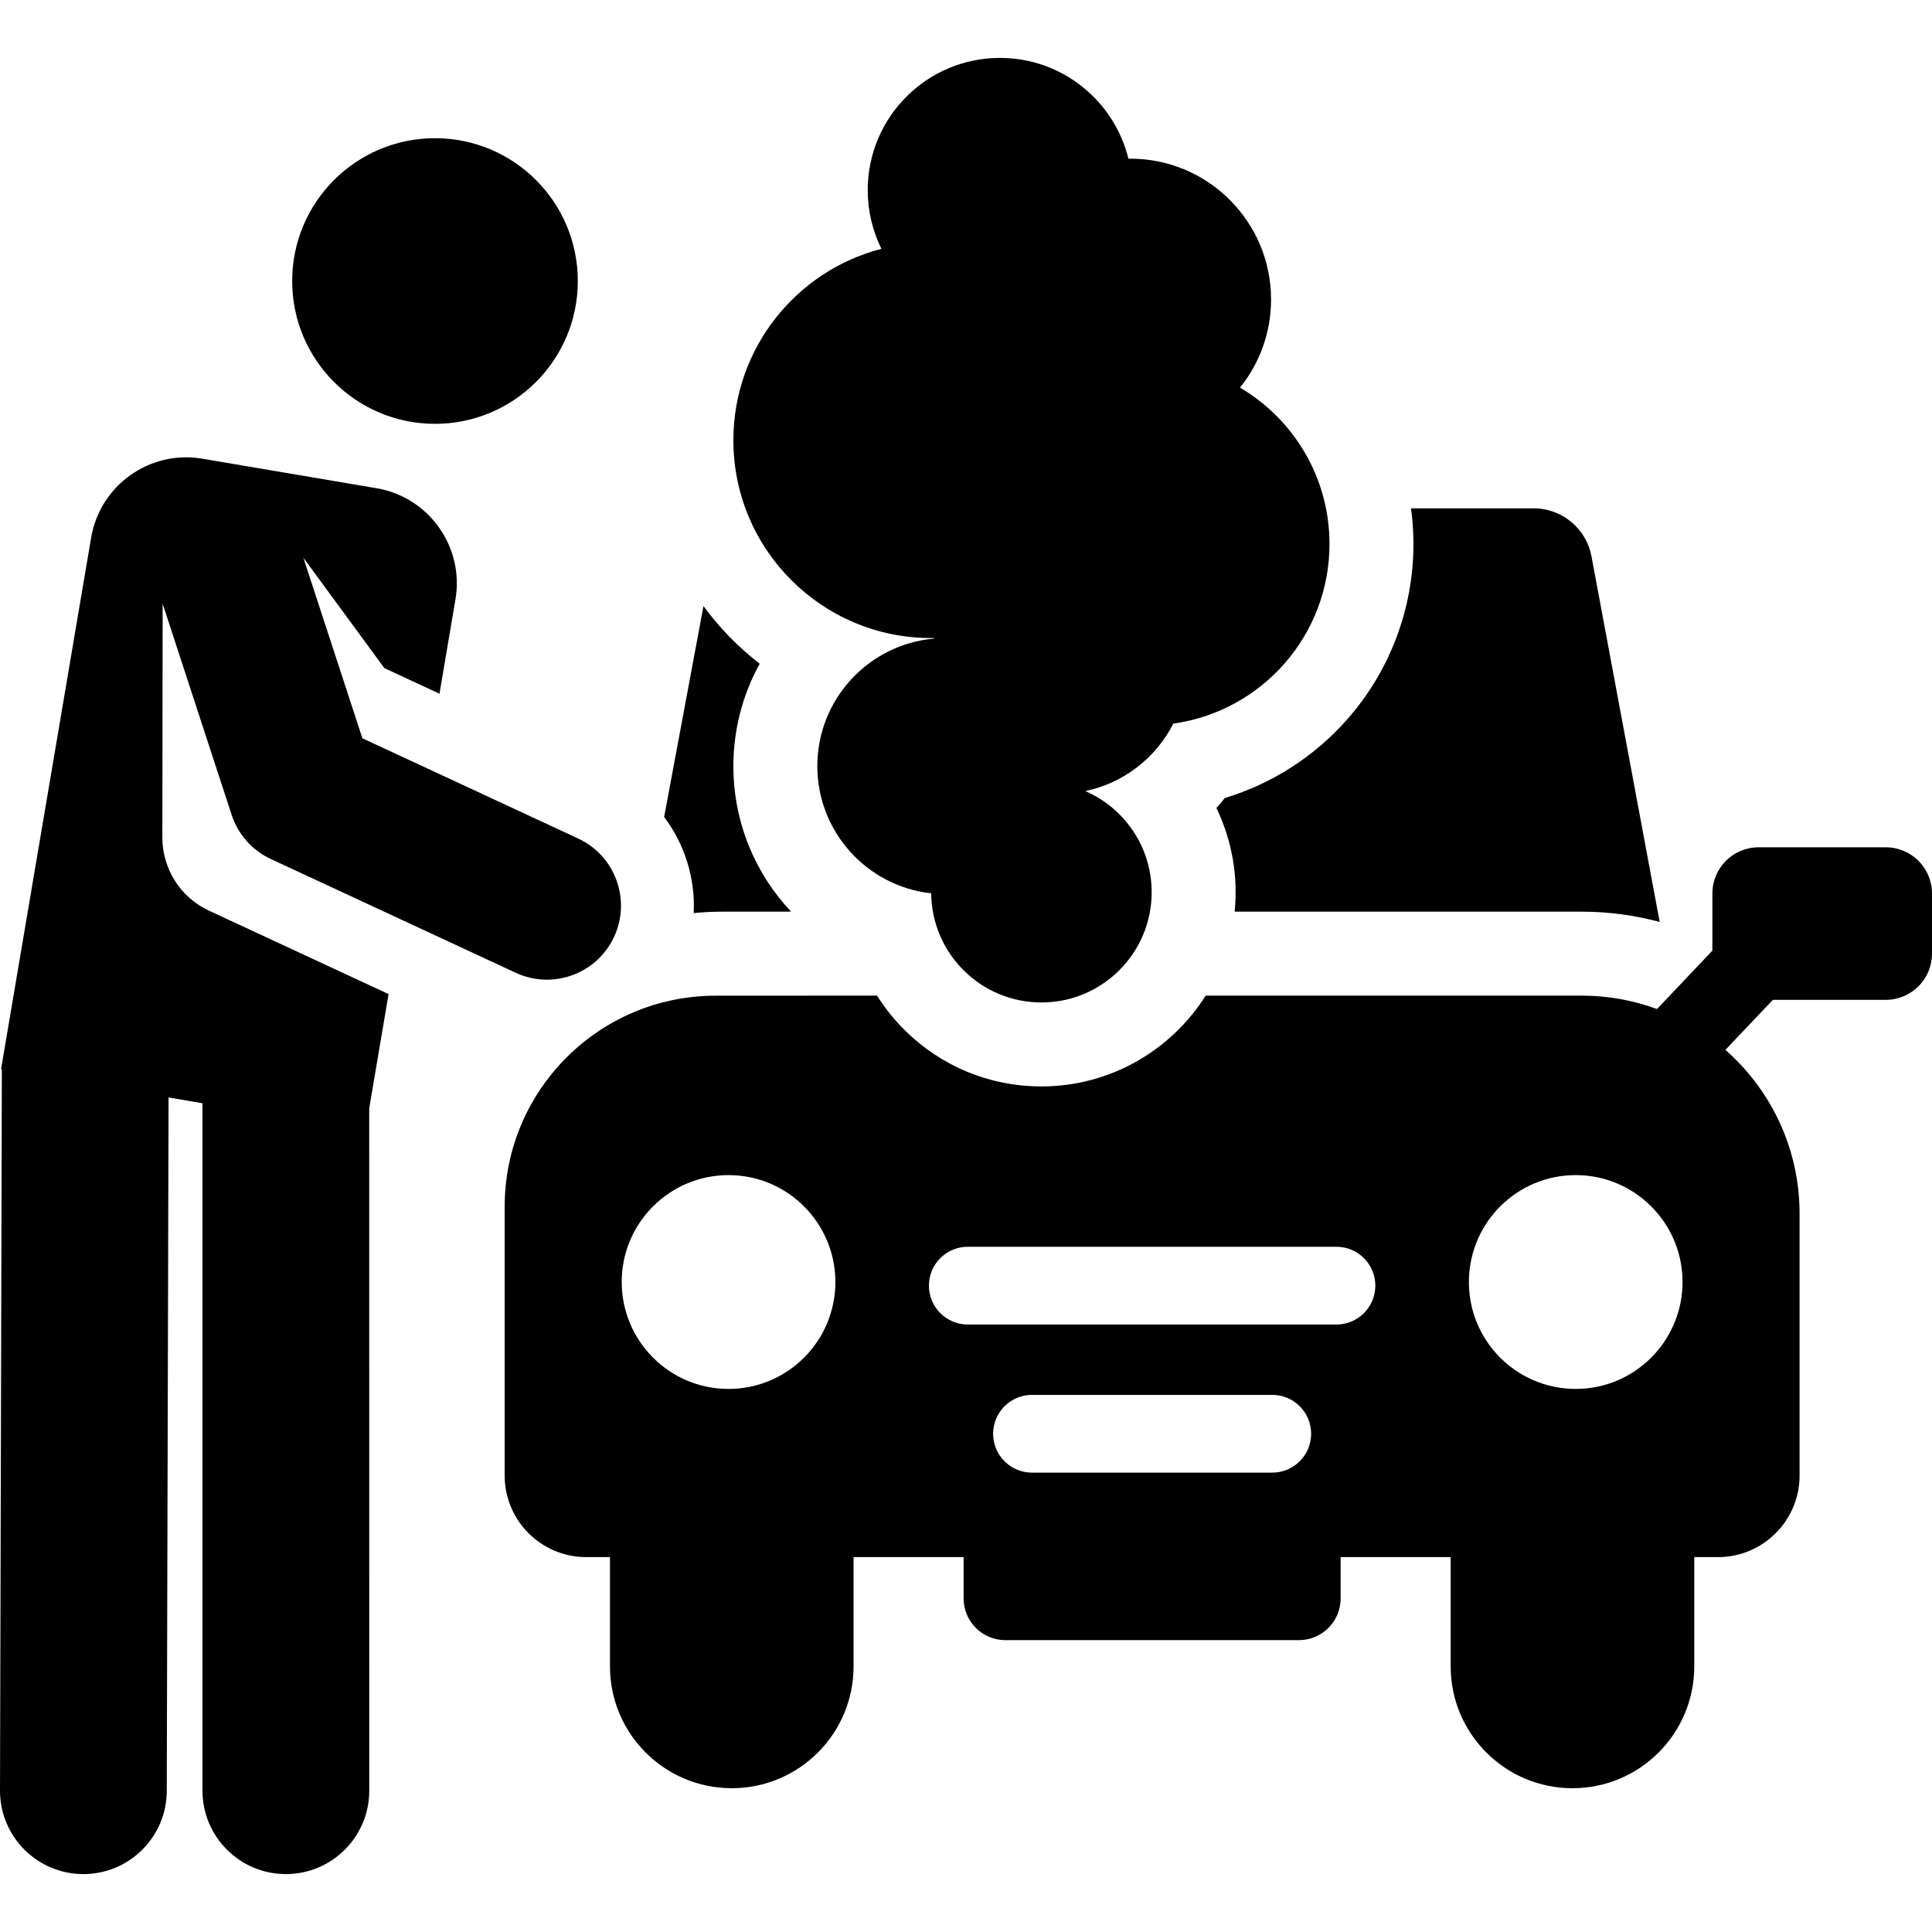
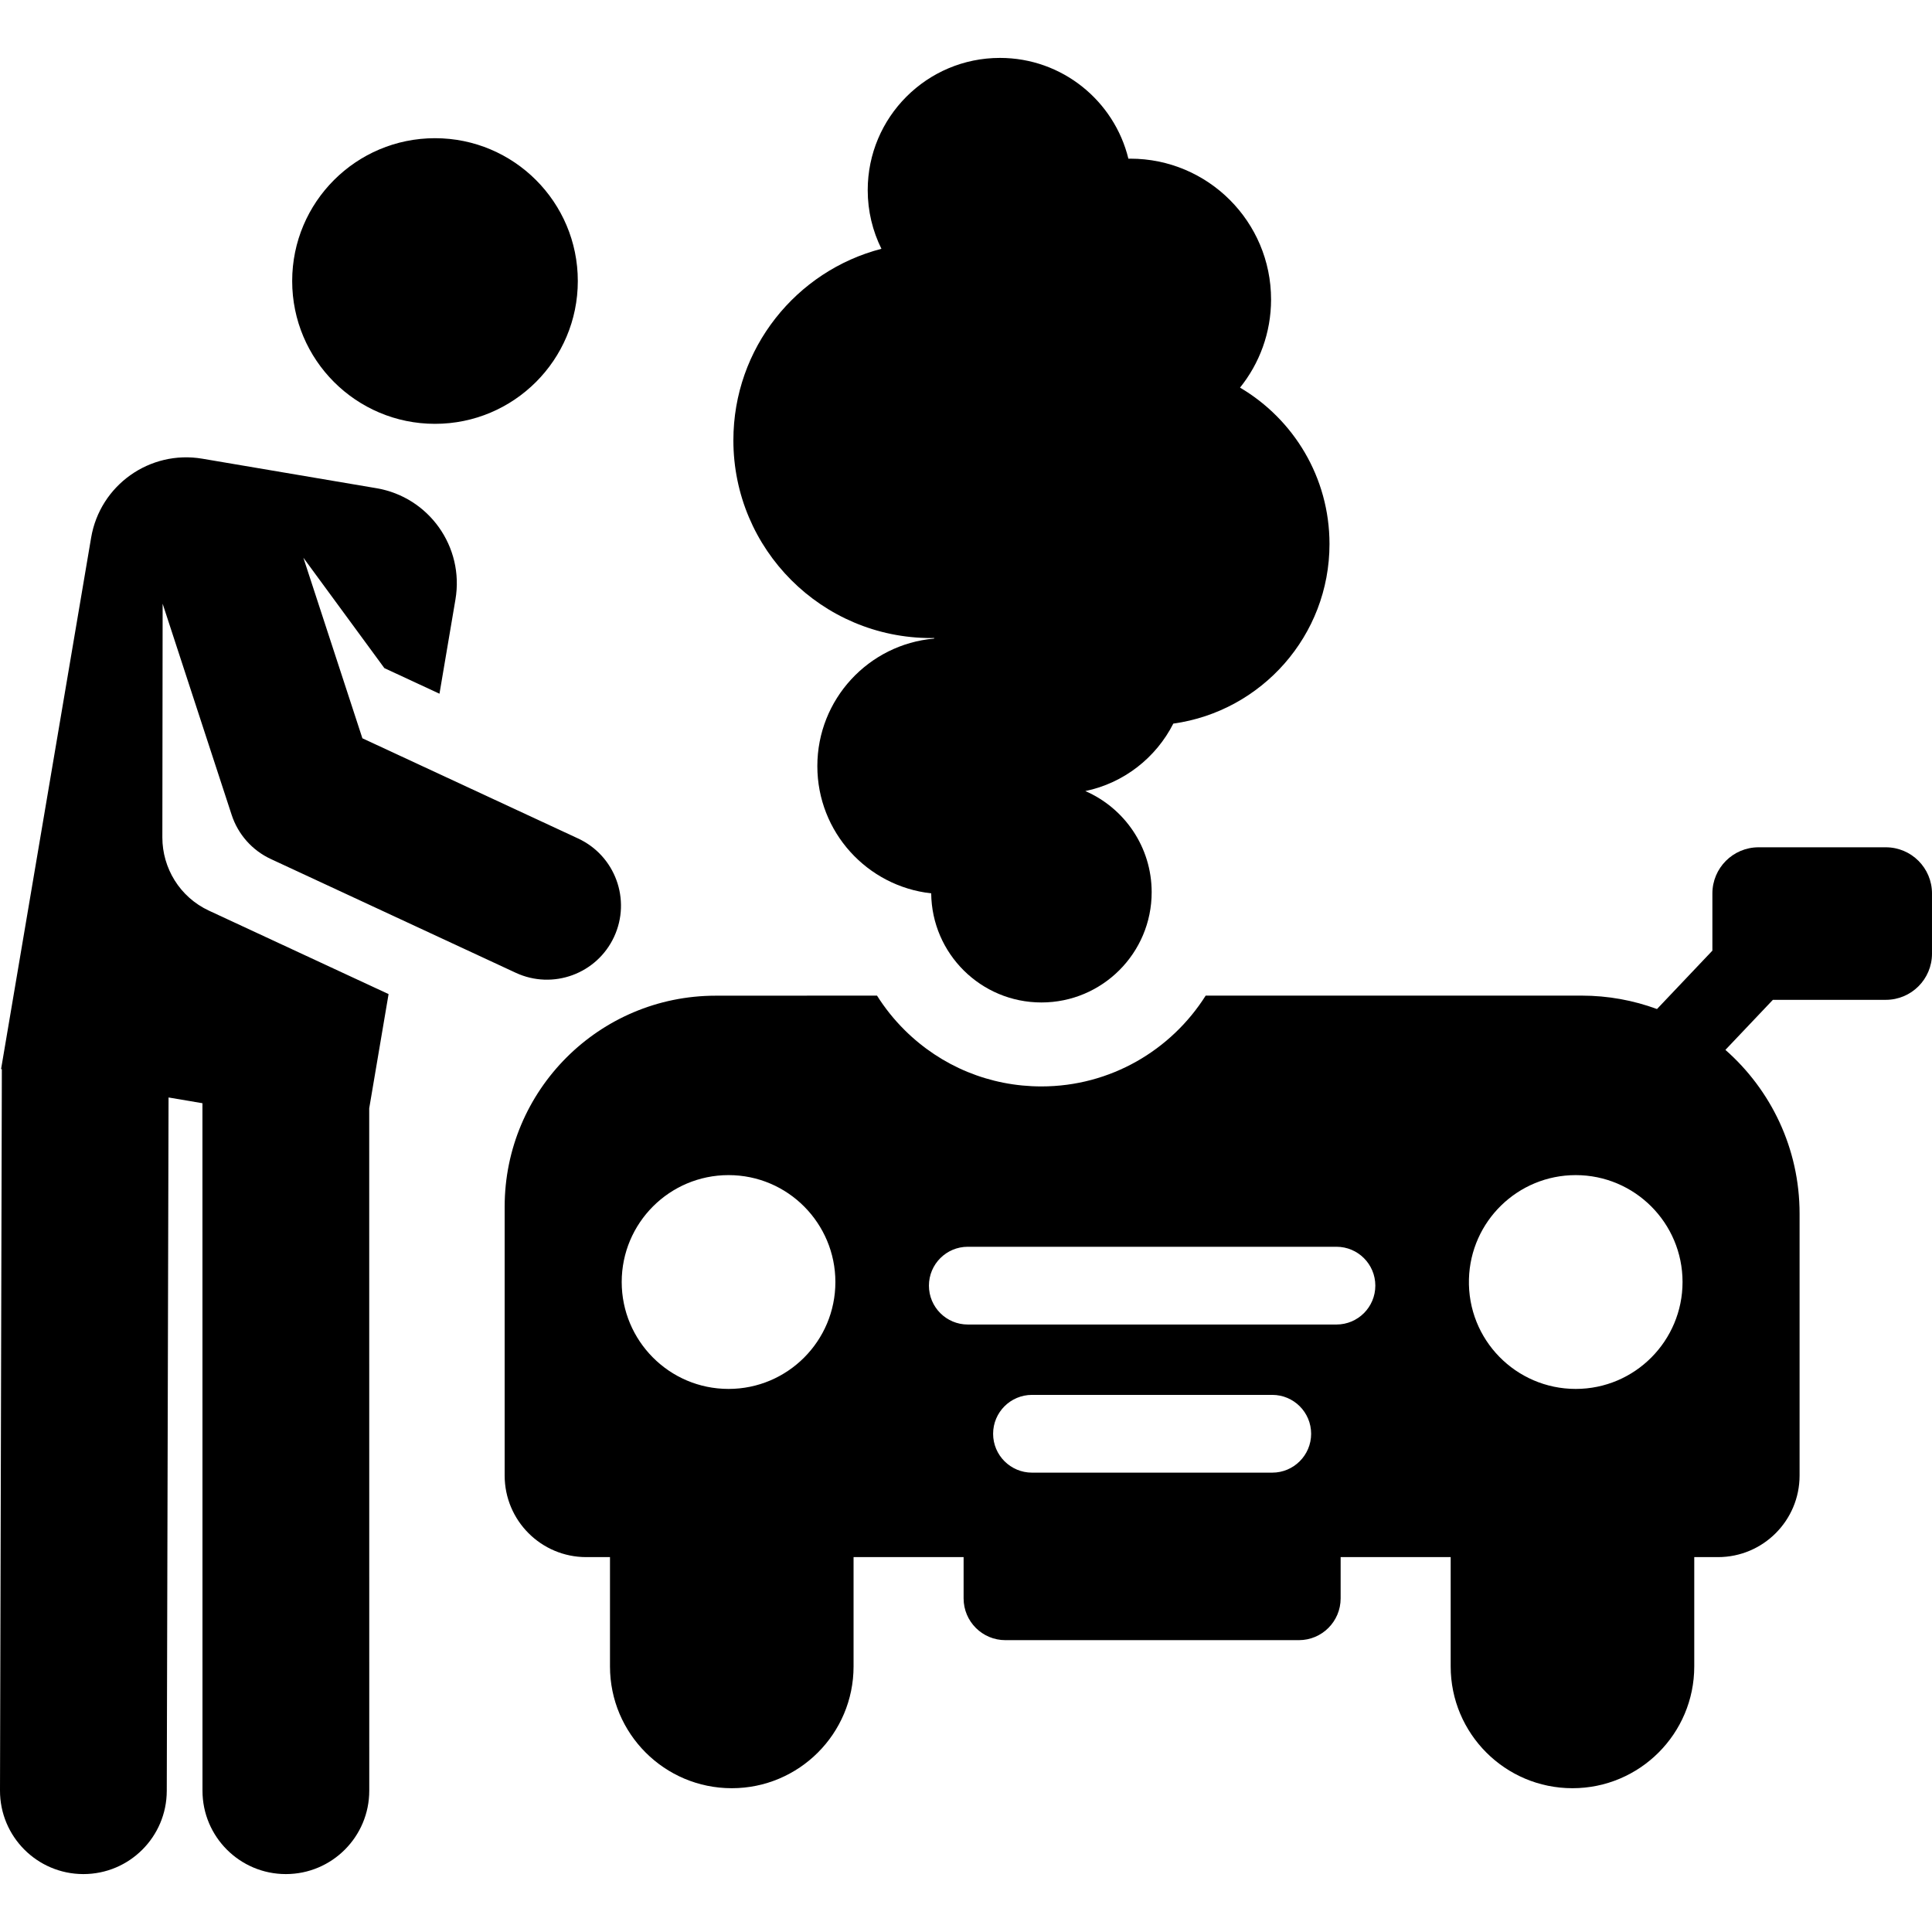
<svg xmlns="http://www.w3.org/2000/svg" fill="#000000" height="800px" width="800px" version="1.1" id="Layer_1" viewBox="0 0 512.001 512.001" xml:space="preserve">
  <g>
    <g>
      <path d="M153.21,222.21l-57.173-26.555l-15.64-47.854l21.466,29.258l14.604,6.783l4.234-24.989    c2.359-13.918-7.012-27.113-20.931-29.472l-46.147-7.82c-13.918-2.359-27.113,7.012-29.472,20.931    C22.037,154.968,2.396,270.868,0.286,283.319l0.205,0.034L0,474.496c-0.031,12.204,9.837,22.123,22.041,22.156    c0.02,0,0.039,0,0.058,0c12.178,0,22.066-9.856,22.097-22.041l0.473-183.769l8.98,1.522l0.013,182.192    c0.001,12.204,9.896,22.098,22.1,22.097c12.204-0.001,22.098-9.896,22.097-22.1l-0.013-180.831l5.131-30.278    c-9.282-4.312-37.674-17.499-47.597-22.108c-7.779-3.612-12.35-11.338-12.353-19.384l0.075-61.961l18.289,55.96    c1.69,5.17,5.45,9.407,10.383,11.699l64.908,30.147c9.833,4.566,21.496,0.294,26.058-9.529    C167.304,238.442,163.037,226.775,153.21,222.21z" />
    </g>
  </g>
  <g>
    <g>
-       <path d="M421.766,147.457c-1.378-7.388-7.827-12.746-15.343-12.746h-32.495c0.427,3.113,0.653,6.269,0.653,9.453    c0,17.075-6.199,33.541-17.453,46.363c-8.731,9.947-20.028,17.176-32.53,20.953c-0.72,0.904-1.466,1.786-2.235,2.64    c4.091,8.495,5.783,17.969,4.833,27.48h91.935c7.16,0,14.098,0.959,20.706,2.731L421.766,147.457z" />
-     </g>
+       </g>
  </g>
  <g>
    <g>
-       <path d="M194.353,203.026c0-9.593,2.427-18.898,6.979-27.136c-5.664-4.357-10.684-9.509-14.9-15.285l-10.429,55.908    c5.485,7.266,8.293,16.301,7.831,25.463c2.531-0.243,5.093-0.377,7.686-0.377h18.13    C200.125,231.5,194.353,217.892,194.353,203.026z" />
-     </g>
+       </g>
  </g>
  <g>
    <g>
      <path d="M512,236.78c0-6.759-5.479-12.238-12.238-12.238h-33.724c-6.759,0-12.238,5.479-12.238,12.238c0,5.663,0,9.286,0,15.15    l-14.679,15.476c-6.23-2.298-12.964-3.556-19.993-3.556h-99.61c-9.125,14.444-25.223,24.064-43.534,24.064    c-13.656,0-26.518-5.293-36.218-14.904c-2.825-2.799-5.277-5.876-7.35-9.16l-42.763,0.02    c-30.885,0.014-55.915,25.056-55.915,55.941v71.217c0,11.943,9.682,21.625,21.625,21.625h6.289c0,12.022,0,17.26,0,28.968    c0,17.825,14.45,32.275,32.275,32.275c17.825,0,32.275-14.451,32.275-32.275c0-11.657,0-16.967,0-28.968h29.162v10.94    c0,6.111,4.954,11.066,11.066,11.066h77.787c6.111,0,11.066-4.954,11.066-11.066v-10.94h29.162c0,12.022,0,17.26,0,28.968    c0,17.825,14.451,32.275,32.275,32.275s32.275-14.451,32.275-32.275c0-11.657,0-16.967,0-28.968h6.288    c11.943,0,21.625-9.682,21.625-21.625v-69.398c0-17.299-7.612-32.81-19.656-43.399l12.579-13.263c12.324,0-4.888,0,29.929,0    c6.759,0,12.238-5.479,12.238-12.238V236.78H512z M193.072,368.08c-15.738,0-28.314-12.805-28.314-28.331    c0-15.646,12.676-28.331,28.314-28.331c15.772,0,28.314,12.837,28.314,28.331C221.385,355.396,208.709,368.08,193.072,368.08z     M337.164,390.266h-63.677c-5.656,0-10.302-4.591-10.302-10.303c0-5.689,4.612-10.303,10.302-10.303h63.677    c5.689,0,10.302,4.612,10.302,10.303C347.466,385.674,342.82,390.266,337.164,390.266z M354.174,351.013h-97.697    c-5.689,0-10.302-4.612-10.302-10.303c0-5.69,4.612-10.303,10.302-10.303h97.697c5.689,0,10.303,4.612,10.303,10.303    C364.477,346.4,359.863,351.013,354.174,351.013z M417.579,368.08c-15.828,0-28.731-13.03-28.294-29.112    c0.415-15.285,12.919-27.55,28.294-27.55c15.638,0,28.314,12.684,28.314,28.331C445.892,355.286,433.305,368.08,417.579,368.08z" />
    </g>
  </g>
  <g>
    <g>
      <path d="M328.62,102.725c5.143-6.395,8.227-14.516,8.227-23.362c0-20.608-16.707-37.315-37.315-37.315    c-0.166,0-0.329,0.01-0.494,0.012c-3.74-15.33-17.557-26.713-34.04-26.713c-19.354,0-35.044,15.69-35.044,35.044    c0,5.584,1.313,10.858,3.636,15.544c-22.568,5.845-39.236,26.347-39.236,50.743c-0.001,28.947,23.466,52.414,52.415,52.414    c0.271,0,0.54-0.017,0.811-0.02c-0.012,0.053-0.026,0.106-0.037,0.159c-17.337,1.517-30.939,16.064-30.939,33.794    c0,17.469,13.202,31.849,30.173,33.721c0.162,15.997,13.174,28.917,29.21,28.917c16.137,0,29.218-13.081,29.218-29.218    c0-12-7.237-22.306-17.582-26.803c10.208-2.122,18.727-8.833,23.318-17.878c23.385-3.255,41.39-23.321,41.39-47.601    C352.331,126.507,342.805,111.083,328.62,102.725z" />
    </g>
  </g>
  <g>
    <g>
      <circle cx="115.279" cy="74.472" r="37.848" />
    </g>
  </g>
</svg>